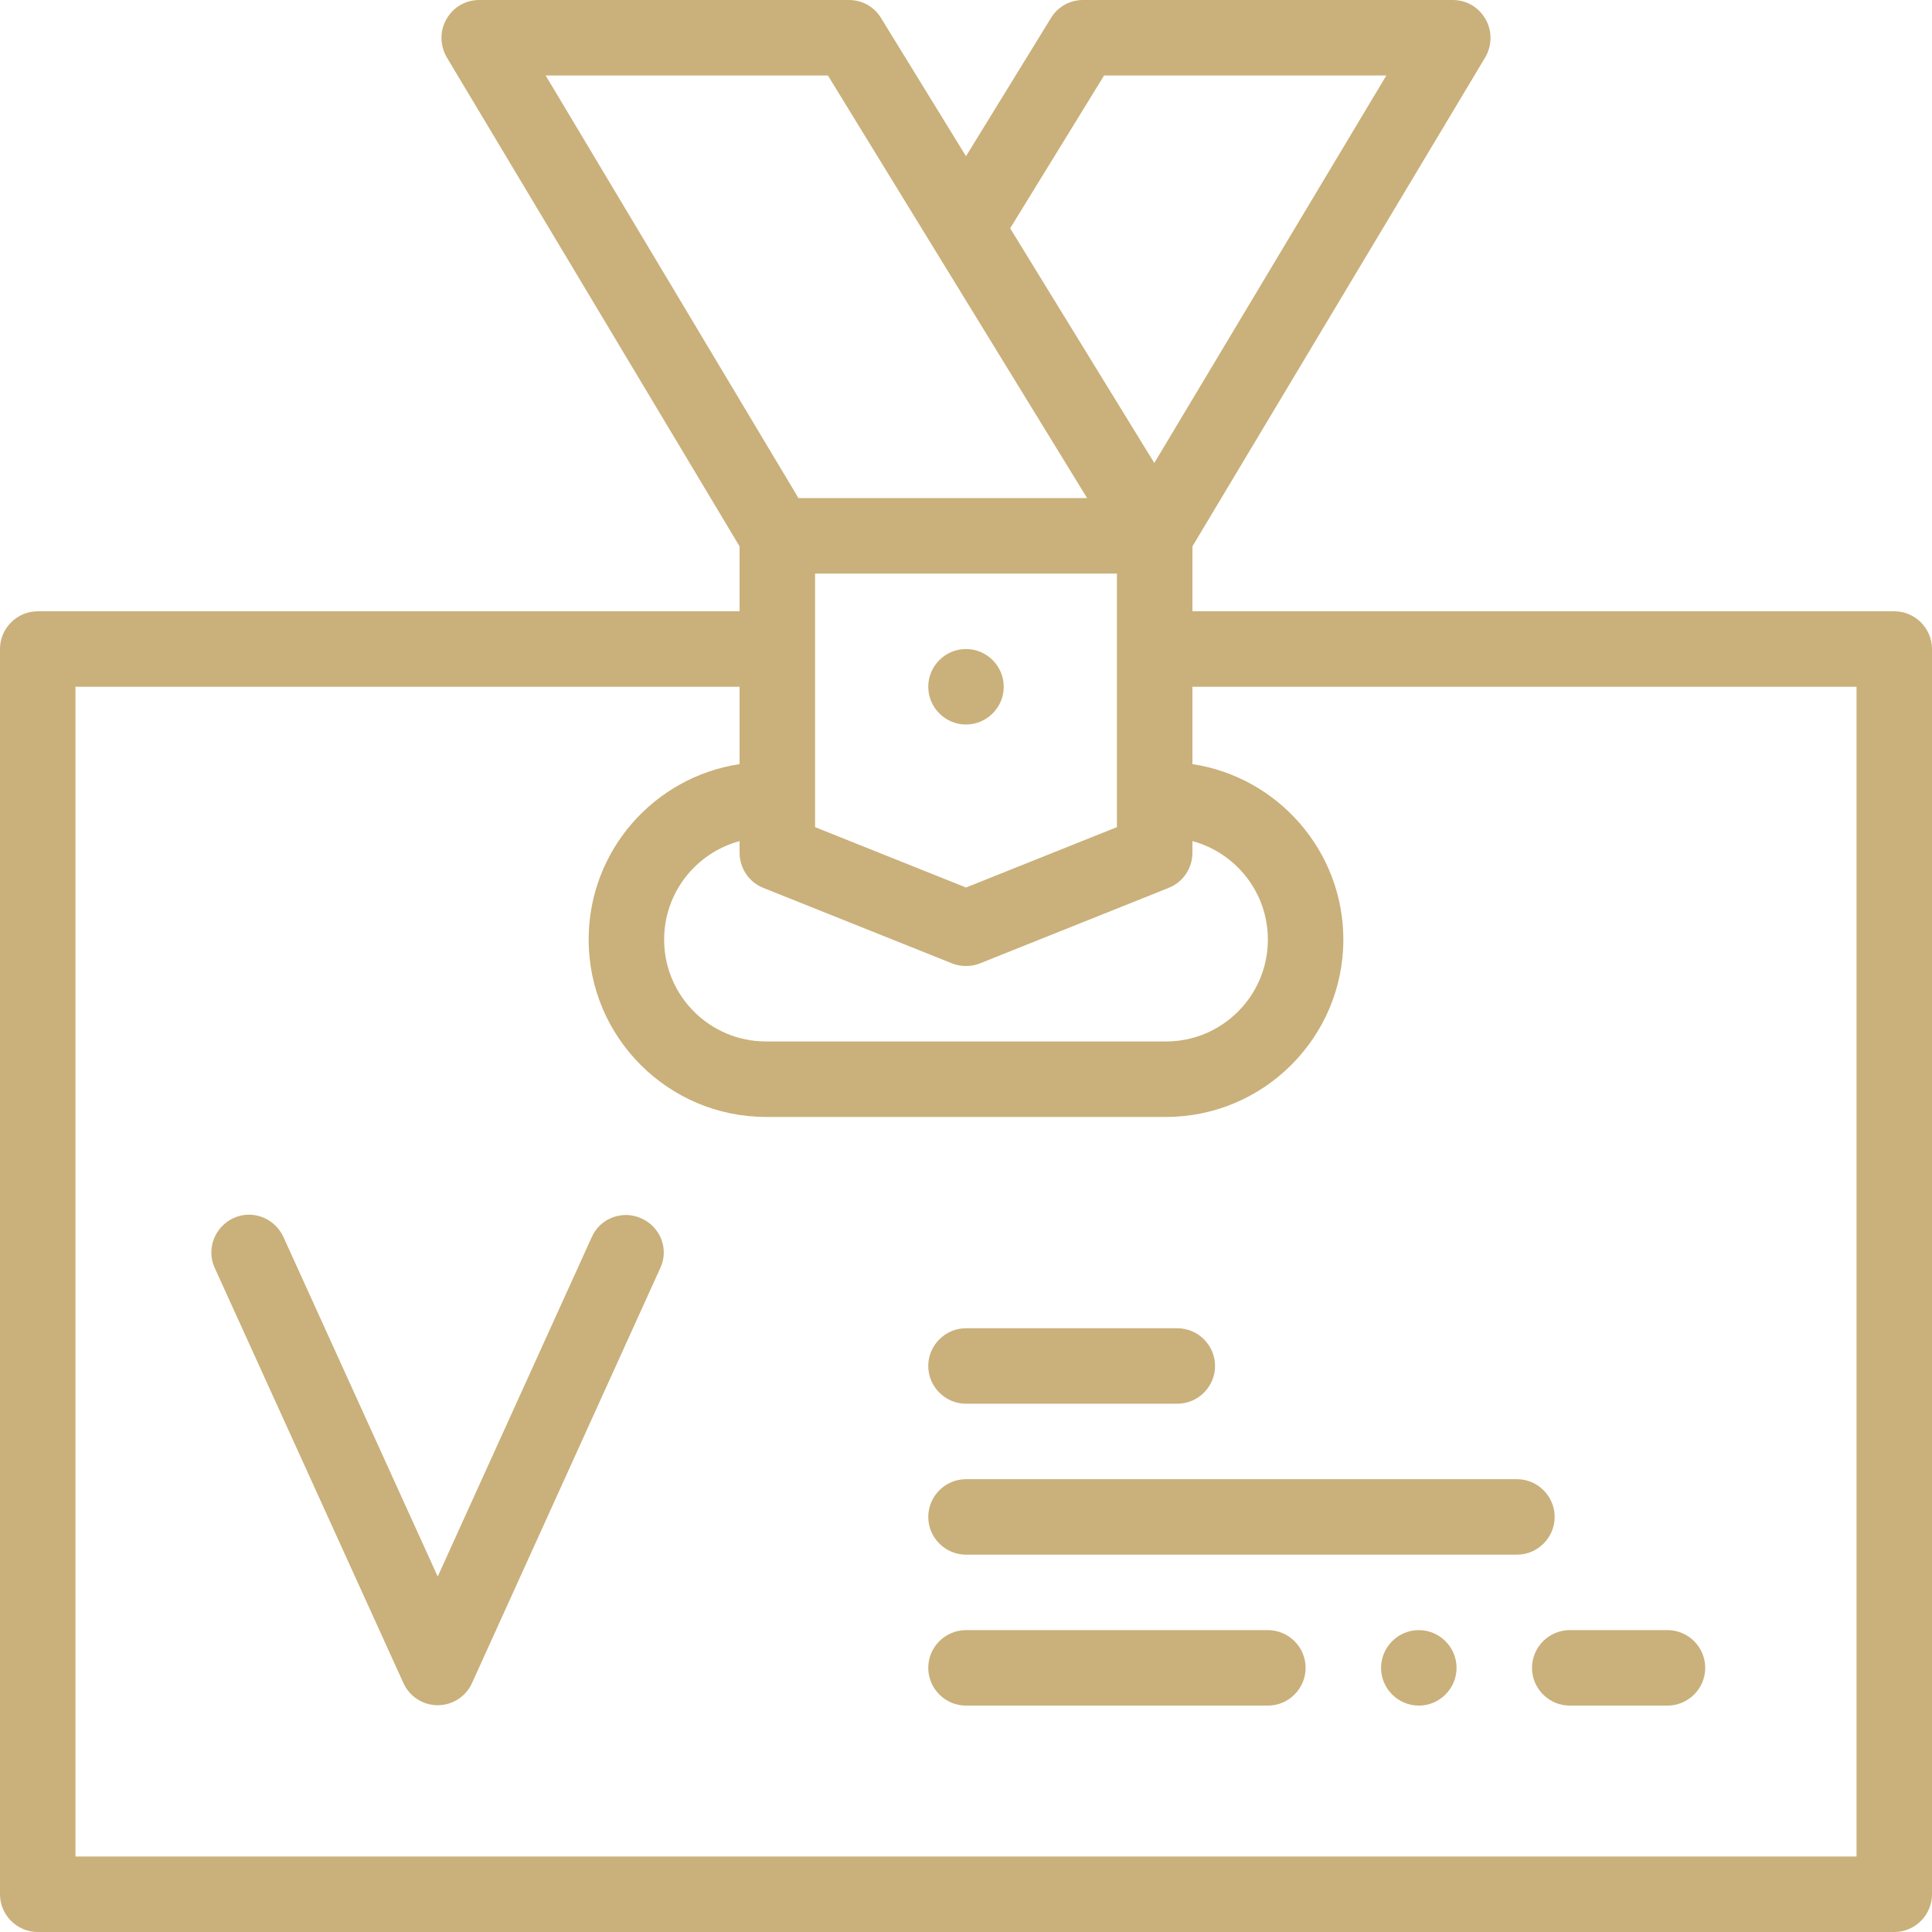
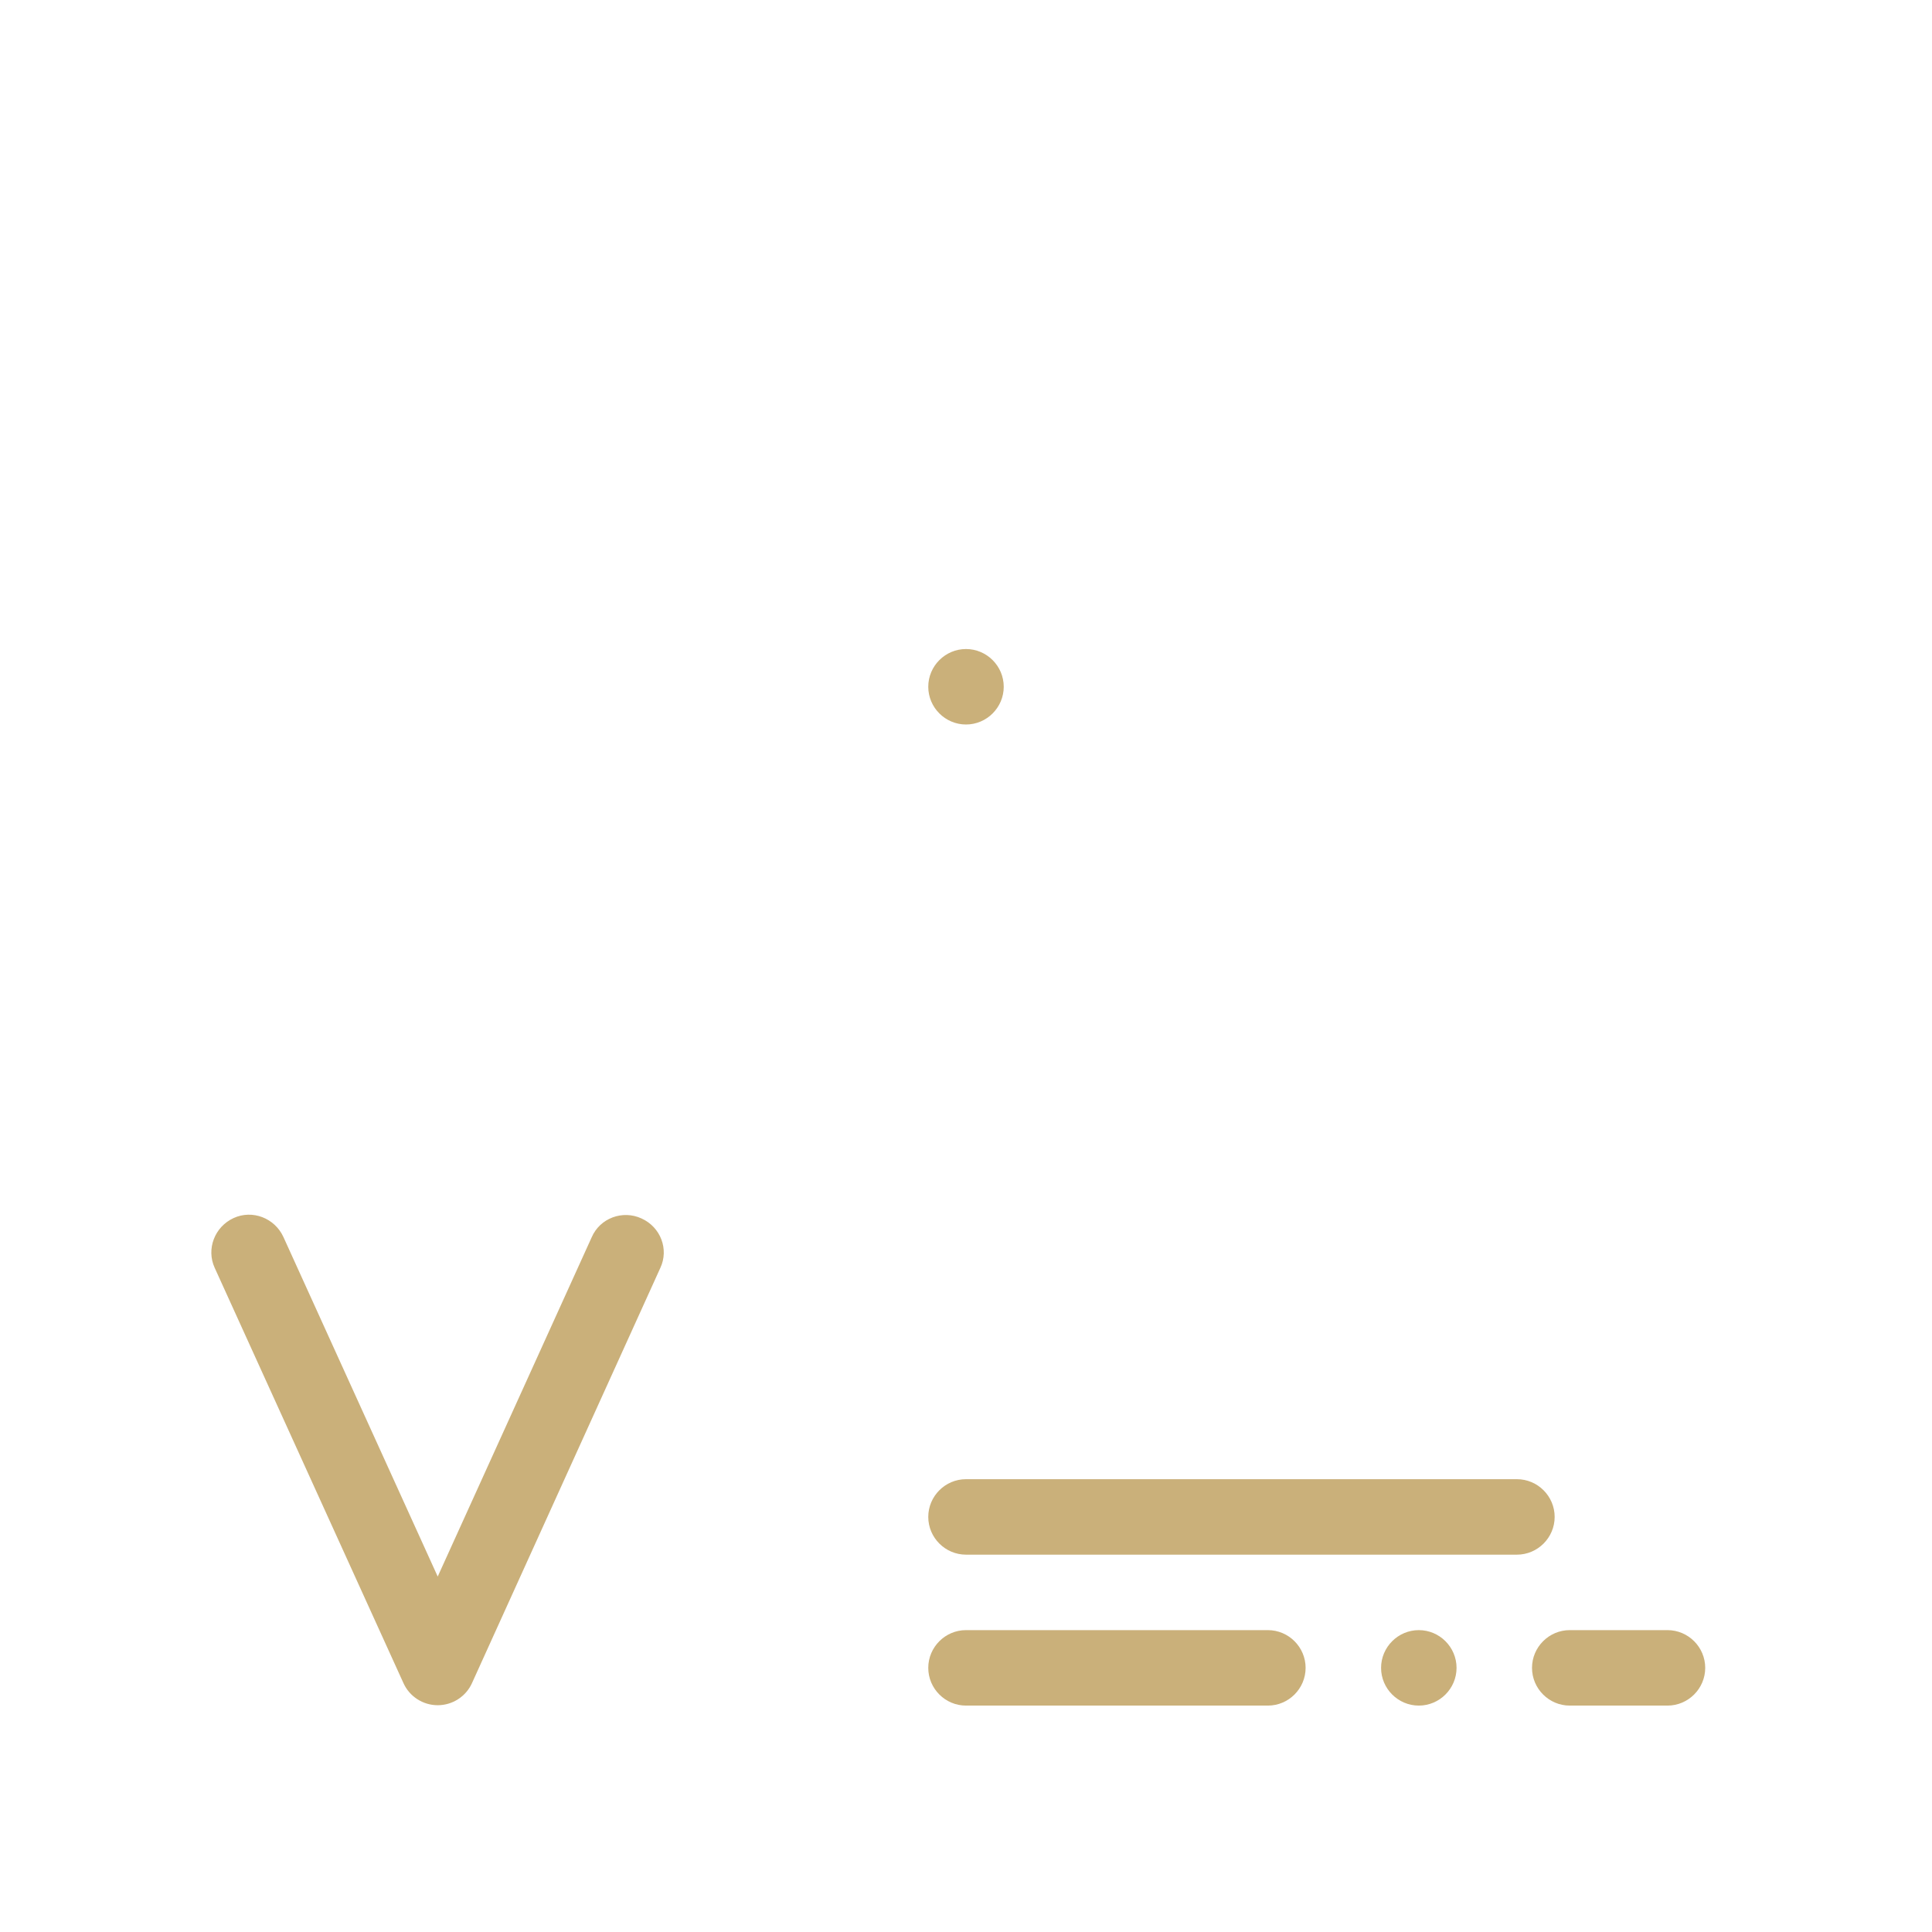
<svg xmlns="http://www.w3.org/2000/svg" version="1.1" id="Capa_1" x="0px" y="0px" viewBox="0 0 512 512" style="enable-background:new 0 0 512 512;" xml:space="preserve">
  <style type="text/css">
	.st0{fill:#CAB07A;}
</style>
-   <path class="st0" d="M256,372h56c5.5,0,10-4.5,10-10s-4.5-10-10-10h-56c-5.5,0-10,4.5-10,10S250.5,372,256,372z" />
  <path class="st0" d="M246,402c0,5.5,4.5,10,10,10h146c5.5,0,10-4.5,10-10s-4.5-10-10-10H256C250.5,392,246,396.5,246,402z" />
  <path class="st0" d="M376,432c-5.5,0-10,4.5-10,10s4.5,10,10,10s10-4.5,10-10S381.5,432,376,432z" />
  <path class="st0" d="M336,432h-80c-5.5,0-10,4.5-10,10s4.5,10,10,10h80c5.5,0,10-4.5,10-10S341.5,432,336,432z" />
  <path class="st0" d="M406,442c0,5.5,4.5,10,10,10h25.9c5.5,0,10-4.5,10-10s-4.5-10-10-10H416C410.5,432,406,436.5,406,442z" />
  <path class="st0" d="M170,322.9c-5-2.3-11-0.1-13.2,5L116,417.8l-40.9-90c-2.3-5-8.2-7.3-13.2-5c-5,2.3-7.3,8.2-5,13.2l50,110  c1.6,3.6,5.2,5.9,9.1,5.9h0c3.9,0,7.5-2.3,9.1-5.9l49.9-110C177.3,331.1,175.1,325.2,170,322.9z" />
  <path class="st0" d="M266,182c0,5.5-4.5,10-10,10s-10-4.5-10-10s4.5-10,10-10S266,176.5,266,182z" />
-   <path class="st0" d="M502,162H316v-17.2l77.6-129.6c1.8-3.1,1.9-6.9,0.1-10.1C391.9,1.9,388.6,0,385,0h-98c-3.5,0-6.7,1.8-8.5,4.8  L256,41.4L233.5,4.8c-1.8-3-5-4.8-8.5-4.8h-98c-3.6,0-6.9,1.9-8.7,5.1c-1.8,3.1-1.7,7,0.1,10.1L196,144.8V162H10  c-5.5,0-10,4.5-10,10v330c0,5.5,4.5,10,10,10h492c5.5,0,10-4.5,10-10V172C512,166.5,507.5,162,502,162z M202.3,235.3l50,20  c1.2,0.5,2.5,0.7,3.7,0.7s2.5-0.2,3.7-0.7l50-20c3.8-1.5,6.3-5.2,6.3-9.3v-3.1c11.5,3.1,20,13.6,20,26.1c0,14.9-12.1,27-27,27H203  c-14.9,0-27-12.1-27-27c0-12.5,8.5-23,20-26.1v3.1C196,230.1,198.5,233.8,202.3,235.3z M216,219.2V152h80v67.2l-40,16L216,219.2z   M292.6,20h74.8l-61.5,102.7l-38.2-62.2L292.6,20z M144.6,20h74.8l68.7,112h-76.5L144.6,20z M492,492H20V182h176v20.5  c-22.6,3.4-40,22.9-40,46.5c0,25.9,21.1,47,47,47h106c25.9,0,47-21.1,47-47c0-23.5-17.4-43.1-40-46.5V182h176V492z" />
</svg>